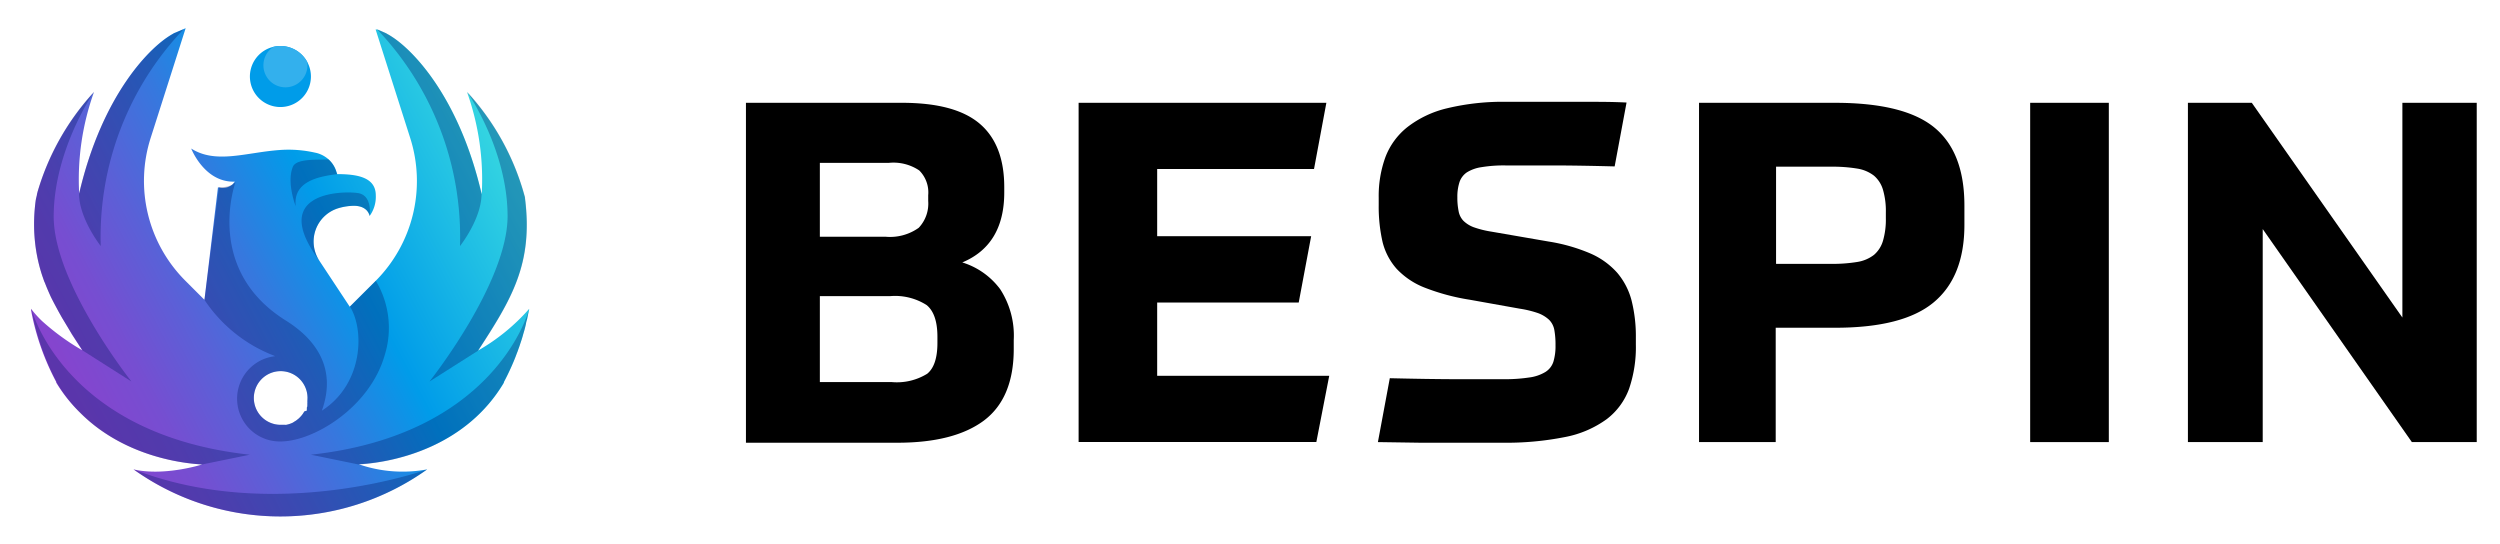
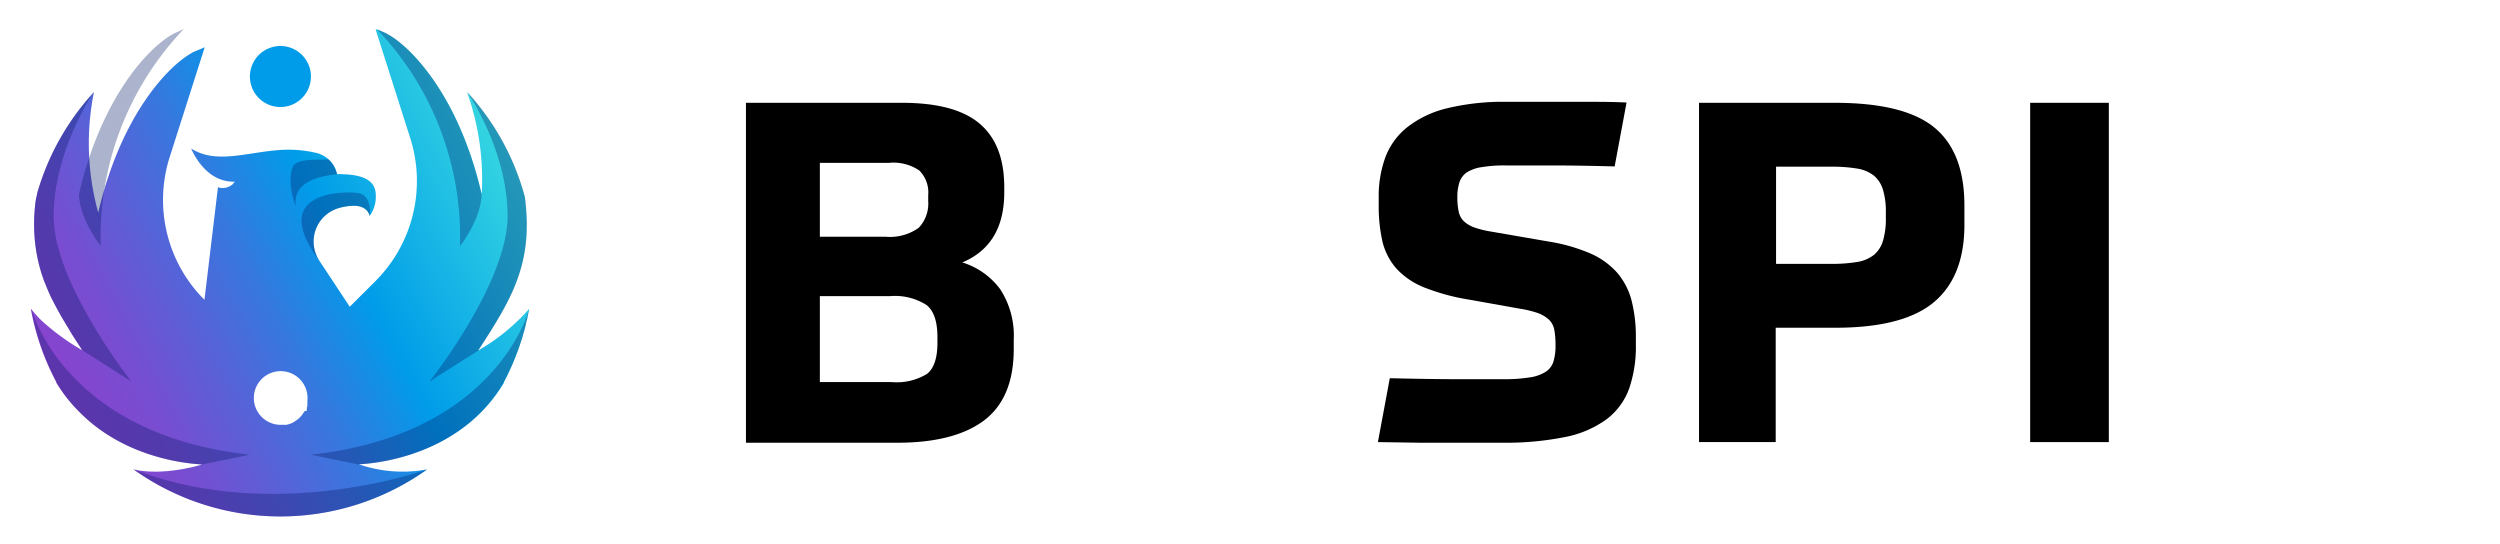
<svg xmlns="http://www.w3.org/2000/svg" id="Layer_1" data-name="Layer 1" viewBox="0 0 279.41 60.77">
  <defs>
    <style>.cls-1{fill:#000;}.cls-2{fill:#009ce9;}.cls-3{fill:#33b0ed;}.cls-4{fill:url(#linear-gradient);}.cls-5{fill:none;}.cls-6{opacity:0.65;}.cls-7{fill:#001463;opacity:0.5;}</style>
    <linearGradient id="linear-gradient" x1="-0.06" y1="46.03" x2="60.5" y2="14.04" gradientUnits="userSpaceOnUse">
      <stop offset="0.04" stop-color="#8c40cd" />
      <stop offset="0.12" stop-color="#8644ce" />
      <stop offset="0.23" stop-color="#764ed1" />
      <stop offset="0.34" stop-color="#5b60d7" />
      <stop offset="0.47" stop-color="#3678de" />
      <stop offset="0.6" stop-color="#0797e8" />
      <stop offset="0.62" stop-color="#009ce9" />
      <stop offset="1" stop-color="#41e3df" />
    </linearGradient>
  </defs>
  <title>BESPIN_Logo_RGB</title>
  <path class="cls-1" d="M83.37,11.49h17.42c4,0,6.88.78,8.71,2.34s2.74,3.93,2.74,7.09v.58q0,5.87-4.69,7.83a8.32,8.32,0,0,1,4.24,3A9.53,9.53,0,0,1,113.3,38v1q0,5.49-3.33,8c-2.21,1.65-5.44,2.48-9.66,2.48H83.37Zm8.26,6.71v8.26H99a5.53,5.53,0,0,0,3.68-1,3.93,3.93,0,0,0,1.06-3v-.64a3.47,3.47,0,0,0-1-2.77,5.17,5.17,0,0,0-3.38-.85Zm0,24.5h8a6.45,6.45,0,0,0,4-.93c.76-.62,1.14-1.77,1.14-3.44v-.69q0-2.55-1.2-3.54a6.56,6.56,0,0,0-4.12-1H91.63Z" />
-   <path class="cls-1" d="M145.15,33.81H129.33V42h19.23l-1.44,7.4H120.55V11.49h27.69l-1.38,7.4H129.33V26.4h17.21Z" />
  <path class="cls-1" d="M173.11,27a19.56,19.56,0,0,1,4.64,1.33,8.59,8.59,0,0,1,3,2.16,7.85,7.85,0,0,1,1.6,3.09,16.38,16.38,0,0,1,.48,4.13v.8a14.34,14.34,0,0,1-.75,4.92,7.49,7.49,0,0,1-2.5,3.41,11.61,11.61,0,0,1-4.64,2,33.62,33.62,0,0,1-7.08.64h-5.51l-3.68,0L154,49.41l1.33-7.14q4.22.1,7.17.11H168a17.91,17.91,0,0,0,2.9-.19,4.62,4.62,0,0,0,1.81-.61,2.11,2.11,0,0,0,.9-1.14,6,6,0,0,0,.24-1.84,9.23,9.23,0,0,0-.13-1.71,2.15,2.15,0,0,0-.58-1.14,3.67,3.67,0,0,0-1.23-.75,11.59,11.59,0,0,0-2.05-.5l-5.59-1a24,24,0,0,1-5.06-1.36,8.56,8.56,0,0,1-3.12-2.1,7.07,7.07,0,0,1-1.57-3,17.73,17.73,0,0,1-.43-4.1v-.85a12.69,12.69,0,0,1,.75-4.53,7.83,7.83,0,0,1,2.45-3.35,11.6,11.6,0,0,1,4.45-2.11,26.65,26.65,0,0,1,6.68-.72h5.78l3.41,0c1.22,0,2.62,0,4.18.08l-1.33,7.14q-4.16-.11-7.06-.11h-5.14a15.22,15.22,0,0,0-2.66.19,4.27,4.27,0,0,0-1.65.58,2.15,2.15,0,0,0-.83,1.09,5.3,5.3,0,0,0-.24,1.71,7.49,7.49,0,0,0,.14,1.54,2.09,2.09,0,0,0,.53,1.07,3.29,3.29,0,0,0,1.14.72,10.94,10.94,0,0,0,2,.5Z" />
  <path class="cls-1" d="M198.46,36.63V49.41h-8.57V11.49h15.18q7.77,0,11.13,2.77T219.55,23v2.13q0,5.8-3.43,8.66T205,36.63Zm12.31-12.89a8.47,8.47,0,0,0-.32-2.53,3.3,3.3,0,0,0-1-1.57,4.09,4.09,0,0,0-1.89-.8,17,17,0,0,0-2.93-.21h-6.13V29.49h6.13a17,17,0,0,0,2.93-.21,4.09,4.09,0,0,0,1.89-.8,3.3,3.3,0,0,0,1-1.57,8.47,8.47,0,0,0,.32-2.53Z" />
  <path class="cls-1" d="M235.69,11.49V49.41H226.9V11.49Z" />
-   <path class="cls-1" d="M251.67,11.49l16.83,24v-24h8.31V49.41h-7.25L252.89,25.6V49.41h-8.36V11.49Z" />
  <path class="cls-2" d="M34.75,8.55a3.41,3.41,0,1,1-4.18-3.32,3.22,3.22,0,0,1,.76-.09,3.41,3.41,0,0,1,3.42,3.41Z" />
-   <path class="cls-3" d="M34.36,7.29a2.46,2.46,0,1,1-3.79-2.06,3.22,3.22,0,0,1,.76-.09,3.42,3.42,0,0,1,3,1.77A1.63,1.63,0,0,1,34.36,7.29Z" />
-   <path class="cls-4" d="M53.43,39.18c3.74-5.76,6.16-9.69,5.24-17,0-.14-.05-.27-.08-.38a28,28,0,0,0-6.39-11.5l0,0a29.07,29.07,0,0,1,1.64,11.41c-2.57-11.12-8-16.53-10.53-17.89a1.51,1.51,0,0,0-.17-.1c-.32-.14-.63-.29-1-.43h0a.75.75,0,0,1-.16,0l0,0L45.84,15.4a15.82,15.82,0,0,1-3.86,16l-2.89,2.88L35.7,29.15a3.9,3.9,0,0,1,2.17-5.9A6.6,6.6,0,0,1,39.54,23c1.62,0,1.77,1.14,1.77,1.14A3.64,3.64,0,0,0,42,21.84c0-2-2-2.38-4.31-2.38l-.1-.31a3,3,0,0,0-.86-1.33,3.27,3.27,0,0,0-.85-.55,2.91,2.91,0,0,0-.67-.21,13.44,13.44,0,0,0-4-.29c-3.71.27-7.09,1.59-9.84-.17,0,0,1.48,3.83,4.88,3.7h0l0,0h0a.64.64,0,0,1-.12.13s0,0,0,0,0,0,0,0L26,20.6a1.71,1.71,0,0,1-1.64.33L22.85,33.51l-2.13-2.13a15.78,15.78,0,0,1-3.87-16l3.9-12.23h0l-.25.11h0l-1,.42s-.07,0-.11.06c-2.54,1.36-7.95,6.77-10.54,17.89A28.92,28.92,0,0,1,10.5,10.3a.18.18,0,0,0-.07.08l0,0s0,0,0,0A28.19,28.19,0,0,0,4.13,21.69c0,.16-.08.37-.12.6a18.78,18.78,0,0,0,.68,8.43c.1.28.19.56.29.83H5c.21.56.44,1.09.69,1.65h0c.27.54.56,1.07.86,1.63h0l.26.47c.07.12.13.24.21.36.33.55.67,1.11,1,1.69l1.16,1.79a26.32,26.32,0,0,1-4.47-3.25,11.54,11.54,0,0,1-1.24-1.38s0,.06,0,.08,0,0,0,.08a.08.08,0,0,1,0,0,27.87,27.87,0,0,0,2.8,8,.11.11,0,0,1,0,.07A16.62,16.62,0,0,0,9,46.16c4.22,4.22,9.94,5.54,13.6,5.75,0,0-4.24,1.35-7.68.55a28.23,28.23,0,0,0,32.82,0s0,0,0,0a15,15,0,0,1-7.64-.57c4.5-.26,12.13-2.22,16.23-9.13a.07.07,0,0,1,0-.07q.57-1.08,1.05-2.22c.14-.33.27-.66.39-1a4.28,4.28,0,0,0,.17-.46,6.26,6.26,0,0,0,.21-.61,10.74,10.74,0,0,0,.34-1.1,9.59,9.59,0,0,0,.3-1.14c0-.13.06-.28.1-.41s.11-.52.17-.79a2.57,2.57,0,0,0,.08-.38v-.06A22.38,22.38,0,0,1,53.43,39.18ZM34.35,44.84a.78.78,0,0,1,0,.22,1,1,0,0,1,0,.18l0,.17-.06.14a.14.14,0,0,1,0,.1c0,.05,0,.11,0,.16l0,.09A.91.91,0,0,0,34,46a2.75,2.75,0,0,1-.48.64l-.12.12-.16.13-.14.11-.21.13-.17.11h0l-.21.09a3.1,3.1,0,0,1-.52.15.23.23,0,0,1-.11,0h-.12s0,0-.06,0h-.33a3,3,0,1,1,3-3A2.72,2.72,0,0,1,34.35,44.84Z" />
+   <path class="cls-4" d="M53.43,39.18c3.74-5.76,6.16-9.69,5.24-17,0-.14-.05-.27-.08-.38a28,28,0,0,0-6.39-11.5l0,0a29.07,29.07,0,0,1,1.64,11.41c-2.57-11.12-8-16.53-10.53-17.89a1.51,1.51,0,0,0-.17-.1c-.32-.14-.63-.29-1-.43h0a.75.75,0,0,1-.16,0l0,0L45.84,15.4a15.82,15.82,0,0,1-3.86,16l-2.89,2.88L35.7,29.15a3.9,3.9,0,0,1,2.17-5.9A6.6,6.6,0,0,1,39.54,23c1.62,0,1.77,1.14,1.77,1.14A3.64,3.64,0,0,0,42,21.84c0-2-2-2.38-4.31-2.38l-.1-.31a3,3,0,0,0-.86-1.33,3.27,3.27,0,0,0-.85-.55,2.91,2.91,0,0,0-.67-.21,13.44,13.44,0,0,0-4-.29c-3.71.27-7.09,1.59-9.84-.17,0,0,1.48,3.83,4.88,3.7h0l0,0h0a.64.64,0,0,1-.12.13s0,0,0,0,0,0,0,0L26,20.6a1.71,1.71,0,0,1-1.64.33L22.85,33.51a15.78,15.78,0,0,1-3.87-16l3.9-12.23h0l-.25.11h0l-1,.42s-.07,0-.11.06c-2.54,1.36-7.95,6.77-10.54,17.89A28.92,28.92,0,0,1,10.5,10.3a.18.18,0,0,0-.07.08l0,0s0,0,0,0A28.19,28.19,0,0,0,4.13,21.69c0,.16-.08.37-.12.6a18.78,18.78,0,0,0,.68,8.43c.1.28.19.56.29.83H5c.21.56.44,1.09.69,1.65h0c.27.54.56,1.07.86,1.63h0l.26.47c.07.12.13.24.21.36.33.55.67,1.11,1,1.69l1.16,1.79a26.32,26.32,0,0,1-4.47-3.25,11.54,11.54,0,0,1-1.24-1.38s0,.06,0,.08,0,0,0,.08a.08.08,0,0,1,0,0,27.87,27.87,0,0,0,2.8,8,.11.11,0,0,1,0,.07A16.62,16.62,0,0,0,9,46.16c4.22,4.22,9.94,5.54,13.6,5.75,0,0-4.24,1.35-7.68.55a28.23,28.23,0,0,0,32.82,0s0,0,0,0a15,15,0,0,1-7.64-.57c4.5-.26,12.13-2.22,16.23-9.13a.07.07,0,0,1,0-.07q.57-1.08,1.05-2.22c.14-.33.27-.66.39-1a4.28,4.28,0,0,0,.17-.46,6.26,6.26,0,0,0,.21-.61,10.74,10.74,0,0,0,.34-1.1,9.59,9.59,0,0,0,.3-1.14c0-.13.06-.28.1-.41s.11-.52.17-.79a2.57,2.57,0,0,0,.08-.38v-.06A22.38,22.38,0,0,1,53.43,39.18ZM34.35,44.84a.78.78,0,0,1,0,.22,1,1,0,0,1,0,.18l0,.17-.06.14a.14.14,0,0,1,0,.1c0,.05,0,.11,0,.16l0,.09A.91.91,0,0,0,34,46a2.75,2.75,0,0,1-.48.64l-.12.12-.16.13-.14.11-.21.13-.17.11h0l-.21.09a3.1,3.1,0,0,1-.52.15.23.23,0,0,1-.11,0h-.12s0,0-.06,0h-.33a3,3,0,1,1,3-3A2.72,2.72,0,0,1,34.35,44.84Z" />
  <path class="cls-5" d="M31.33,41.53a3,3,0,0,0,0,6h.33s0,0,.06,0h.12a.23.23,0,0,0,.11,0,3.1,3.1,0,0,0,.52-.15l.21-.09h0l.17-.11.21-.13.14-.11.16-.13.12-.12A2.75,2.75,0,0,0,34,46a.91.91,0,0,1,.08-.13l0-.09c0-.05,0-.11,0-.16a.14.14,0,0,0,0-.1l.06-.14,0-.17a1,1,0,0,0,0-.18.78.78,0,0,0,0-.22,2.72,2.72,0,0,0,0-.28A3,3,0,0,0,31.33,41.53Z" />
  <g class="cls-6">
    <path class="cls-5" d="M28.31,44.56a3,3,0,0,0,3,3h.33l.07,0h.11a.23.23,0,0,0,.11,0,3.1,3.1,0,0,0,.52-.15l.21-.09h0l.17-.11.21-.13.14-.11.16-.13.12-.12A2.5,2.5,0,0,0,34,46a.91.91,0,0,1,.08-.13.63.63,0,0,0,0-.09,1,1,0,0,0,0-.16.14.14,0,0,0,0-.1l.06-.14a1.36,1.36,0,0,1,0-.17,1.49,1.49,0,0,1,0-.18,1.5,1.5,0,0,0,0-.22,2.72,2.72,0,0,0,0-.28,3,3,0,1,0-6.05,0Z" />
    <path class="cls-7" d="M51.41,27.5s2.39-3,2.41-5.82c-2.58-11.12-8-16.53-10.53-17.89l-.16-.09-1-.44A33.6,33.6,0,0,1,51.41,27.5Z" />
    <path class="cls-7" d="M48,42.64l5.45-3.46c3.75-5.75,6.15-9.69,5.24-17,0-.14-.05-.28-.08-.39a28.16,28.16,0,0,0-6.42-11.55c.27.39,4.54,6.69,4.54,13.94C56.71,31.68,48,42.64,48,42.64Z" />
    <path class="cls-7" d="M34.75,50.82l5.31,1.09c4.51-.25,12.14-2.21,16.23-9.14a.13.13,0,0,1,0-.05,27.41,27.41,0,0,0,2.83-8.14C58.92,35.41,54.93,48.62,34.75,50.82Z" />
    <path class="cls-7" d="M11.26,27.5A33.6,33.6,0,0,1,20.53,3.26l-1,.44a1,1,0,0,0-.17.09c-2.53,1.36-7.95,6.77-10.53,17.89C8.87,24.47,11.26,27.5,11.26,27.5Z" />
    <path class="cls-7" d="M9.25,39.18l5.44,3.46S6,31.68,6,24.2C6,17,10.24,10.65,10.51,10.26A28.1,28.1,0,0,0,4.2,21.42c0,.17-.15.6-.23,1.09C3.17,29.6,5.55,33.51,9.25,39.18Z" />
    <path class="cls-7" d="M27.92,50.82C7.75,48.62,3.76,35.41,3.53,34.58a27.68,27.68,0,0,0,2.82,8.14.07.07,0,0,1,0,.05c4.1,6.93,11.72,8.89,16.24,9.14Z" />
    <path class="cls-7" d="M14.94,52.46a28.21,28.21,0,0,0,32.81,0C47.32,52.62,30.53,58.54,14.94,52.46Z" />
    <path class="cls-7" d="M35.71,29.15a3.87,3.87,0,0,1,2.16-5.89A5.87,5.87,0,0,1,39.54,23c1.63,0,1.77,1.15,1.77,1.15s.36-2.31-1.3-2.57S29.92,21.41,35.71,29.15Z" />
    <path class="cls-7" d="M37.68,19.46l-.12-.31a3,3,0,0,0-.84-1.33c-1.33.06-3.64-.12-4,.85-.7,1.76.33,4.38.33,4.38C32.73,20.23,35.69,19.72,37.68,19.46Z" />
-     <path class="cls-7" d="M30.45,39.68a2.08,2.08,0,0,1,.3.13,4.78,4.78,0,0,0,.6,9.53c3.71,0,10-3.83,11.65-9.66a10.21,10.21,0,0,0-1-8.3l-2.89,2.88c1.63,2.57,1.52,8.65-3.14,11.64,1.57-4.37-.26-7.71-4-10.06-9-5.59-5.82-15-5.64-15.51h0a.44.44,0,0,1-.12.13s0,0,0,0,0,0,0,0a.27.27,0,0,1-.1.08l-.13.08-.21.11-.24.09a3.29,3.29,0,0,1-.47.08,3,3,0,0,1-.59,0L22.85,33.51A16.42,16.42,0,0,0,30.45,39.68Zm3.91,4.88a2.72,2.72,0,0,1,0,.28,1.5,1.5,0,0,1,0,.22,1.49,1.49,0,0,0,0,.18,1.36,1.36,0,0,0,0,.17l-.06.14a.14.14,0,0,1,0,.1,1,1,0,0,1,0,.16.63.63,0,0,1,0,.09A.91.91,0,0,0,34,46a2.5,2.5,0,0,1-.48.64l-.12.12-.16.13-.14.11-.21.13-.17.11h0l-.21.09a3.1,3.1,0,0,1-.52.15.23.23,0,0,1-.11,0h-.11l-.07,0h-.33a3,3,0,1,1,3-3Z" />
  </g>
</svg>